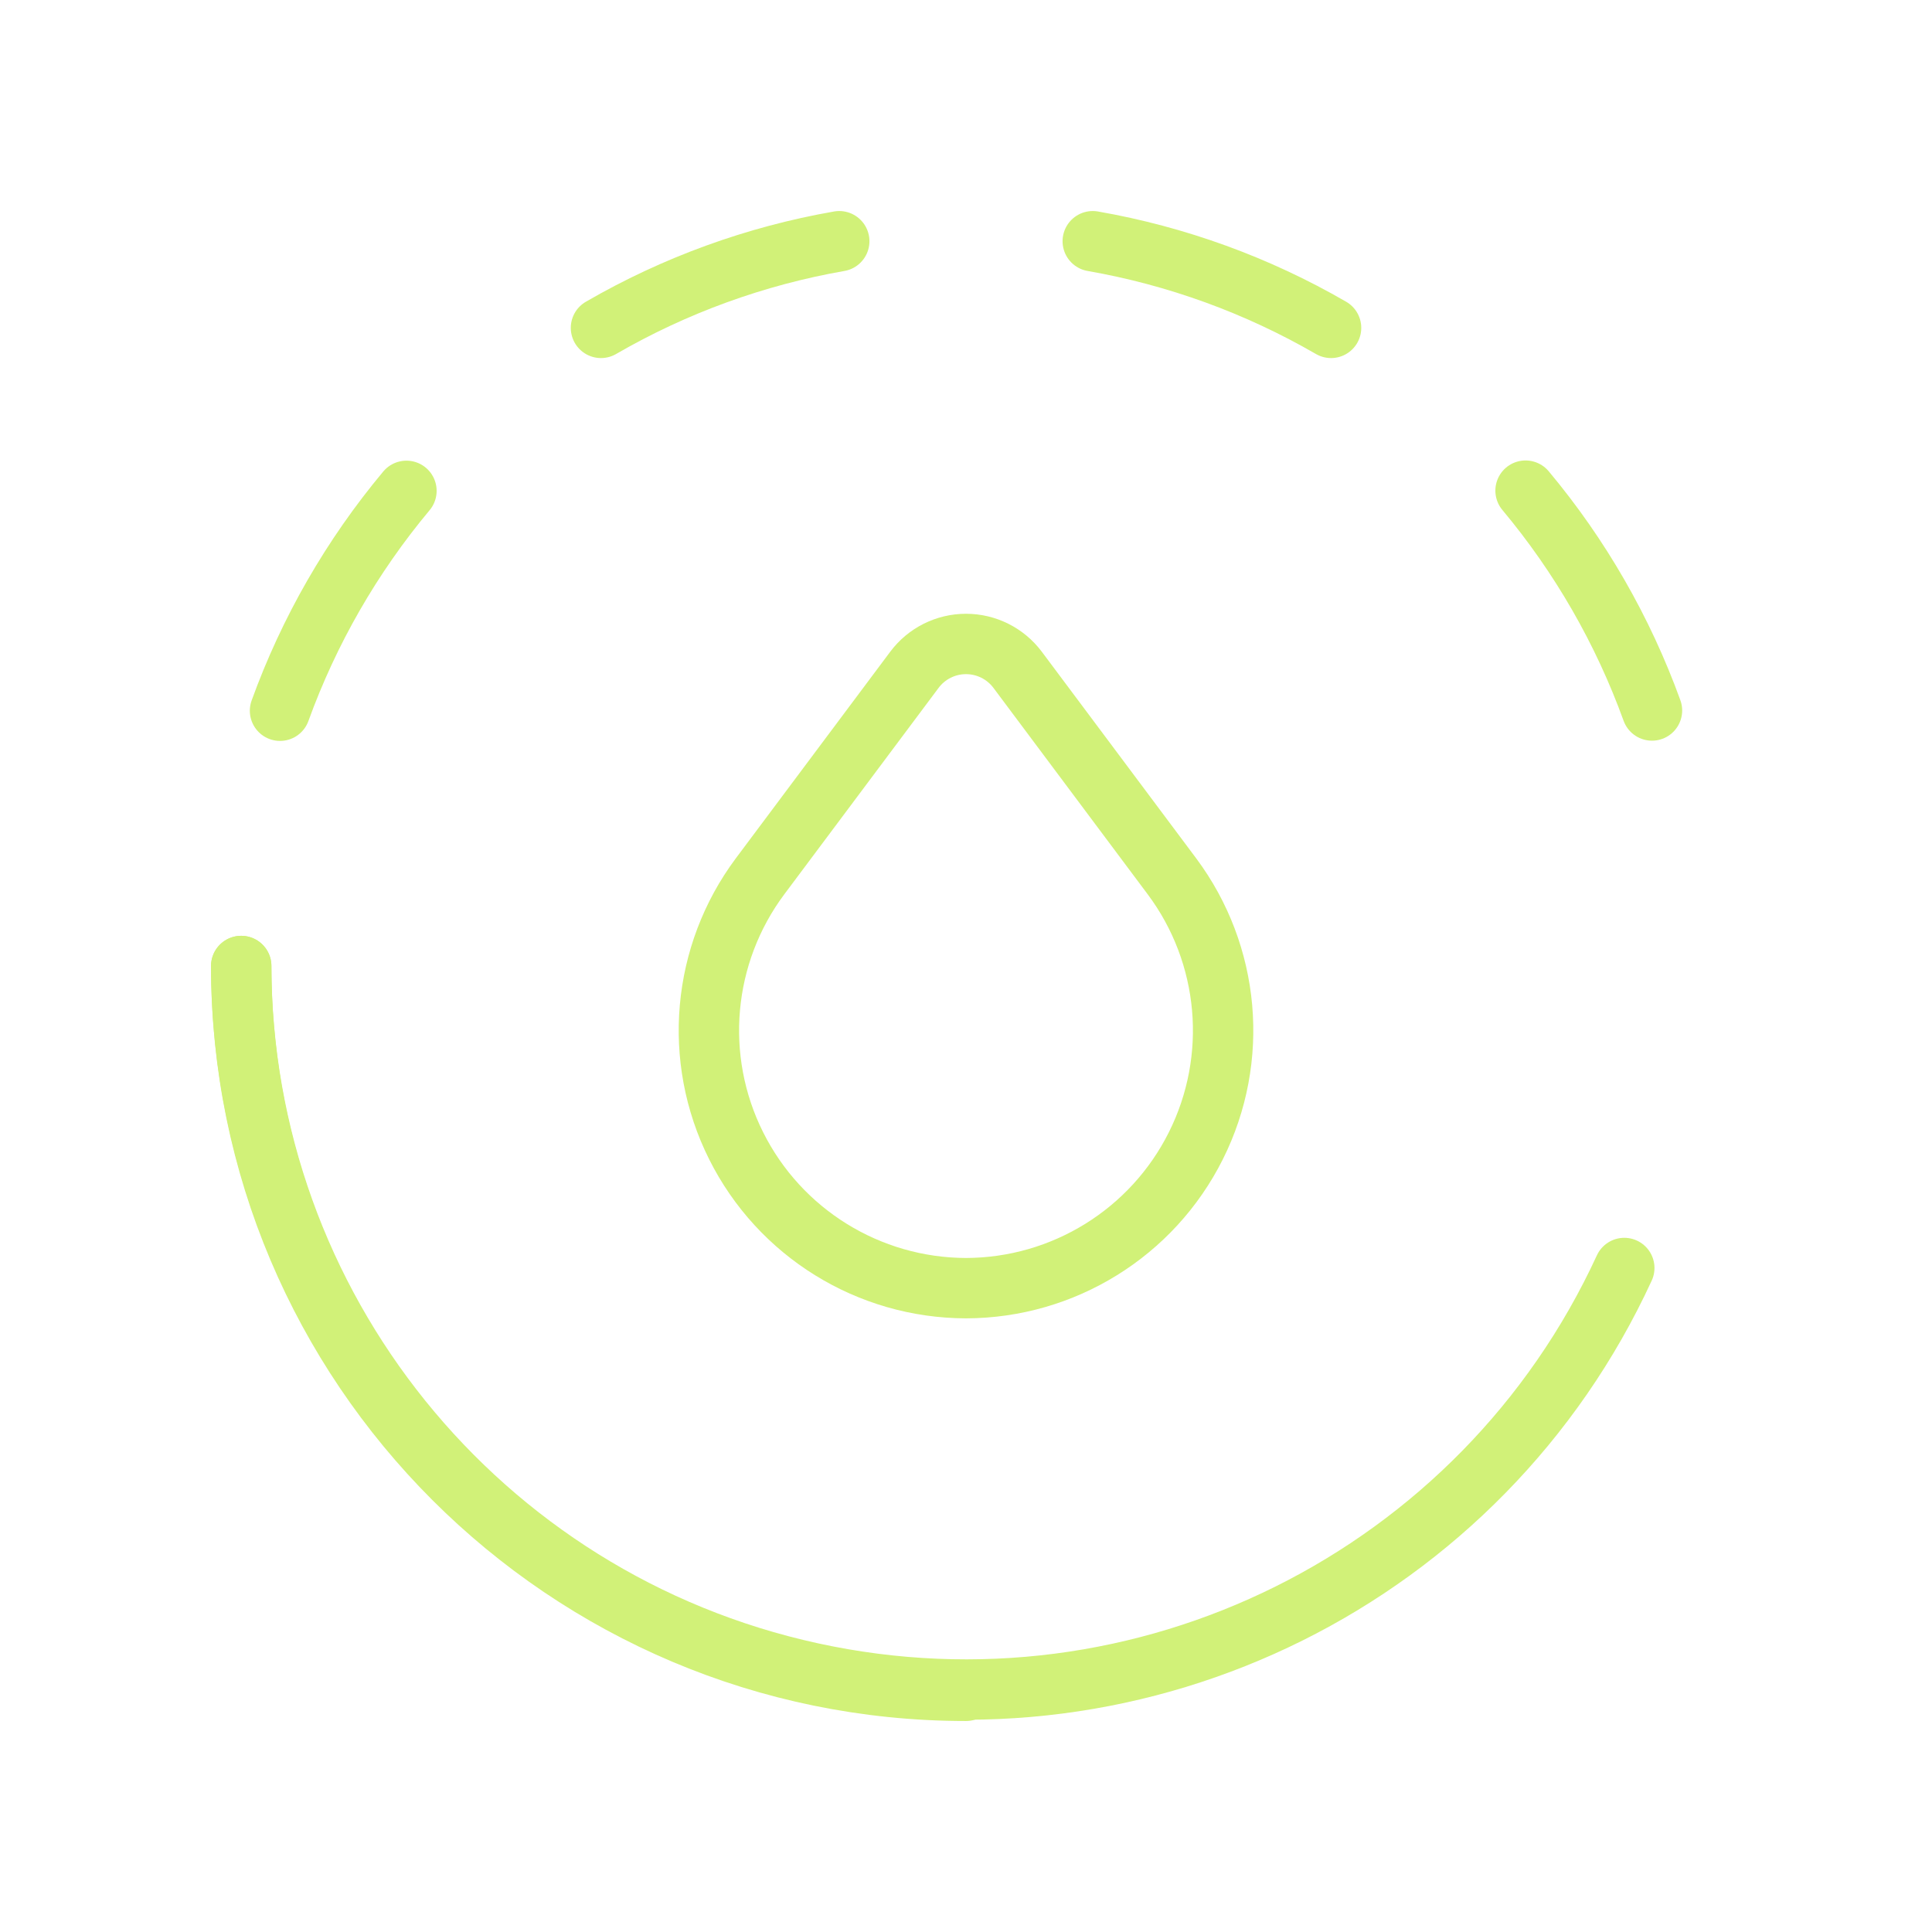
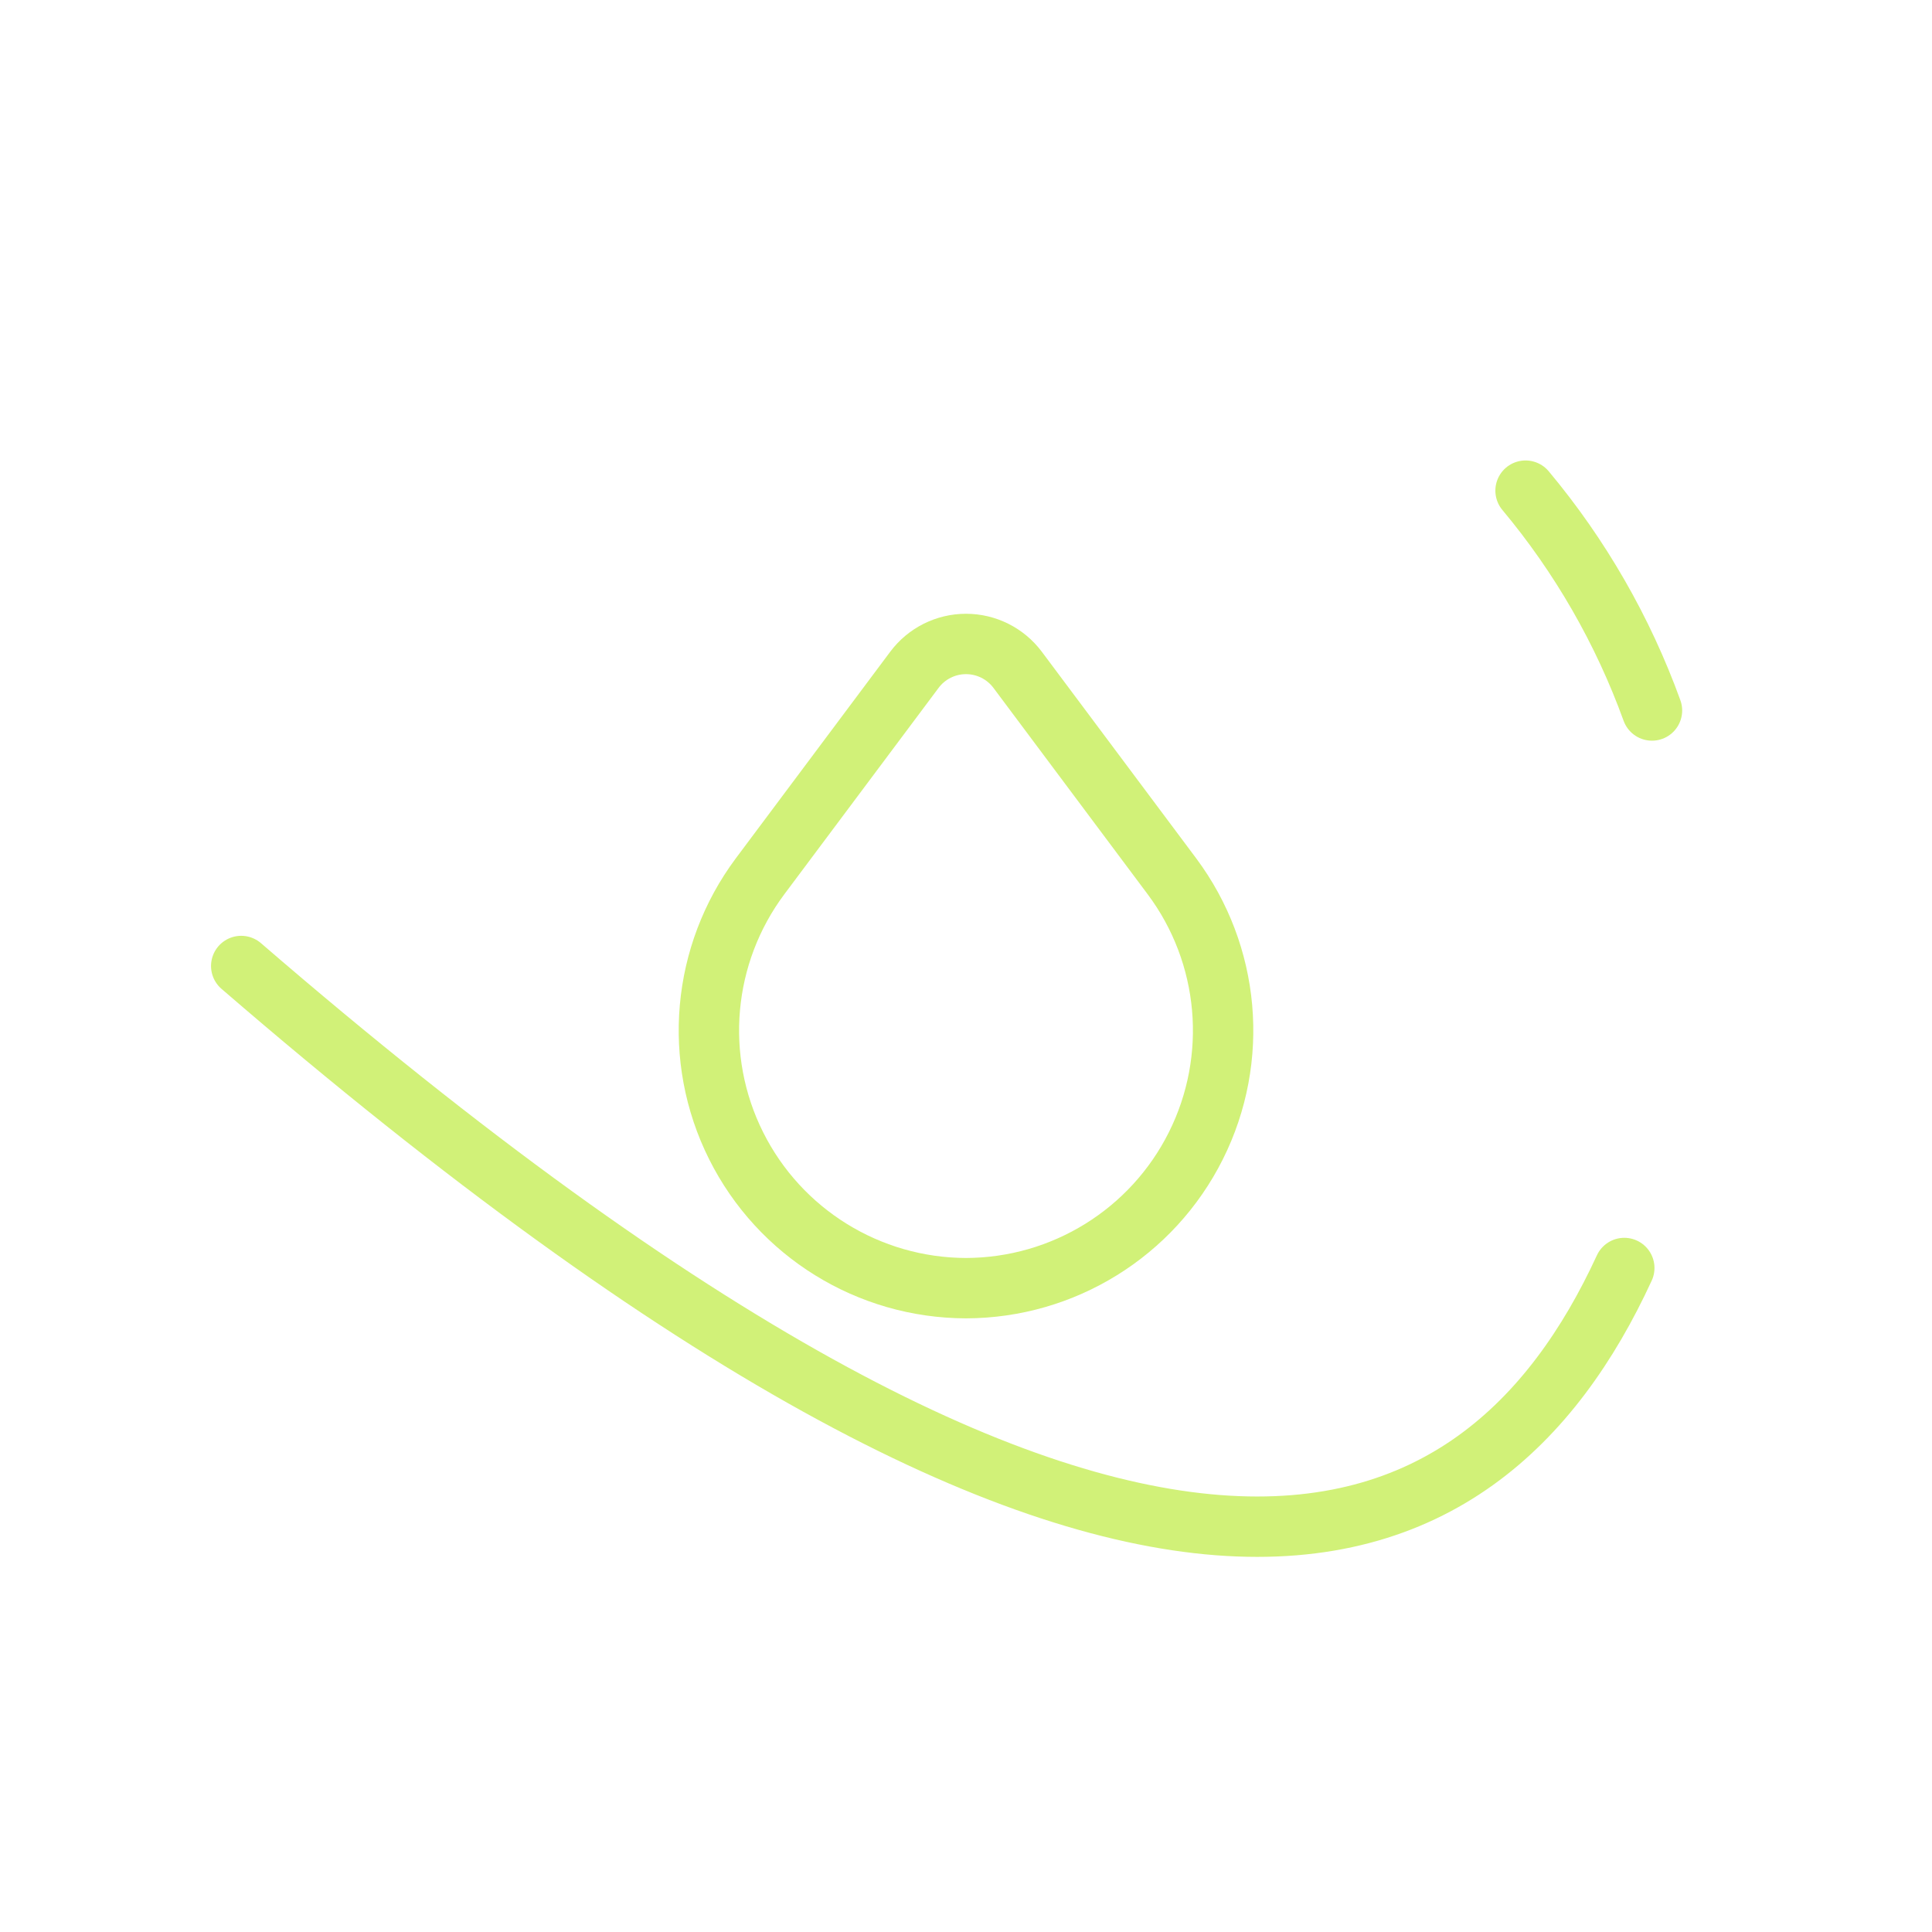
<svg xmlns="http://www.w3.org/2000/svg" width="48" height="48" viewBox="0 0 48 48" fill="none">
-   <path d="M33.07 8.146C31.238 7.086 29.234 6.357 27.149 5.993" stroke="#D1F178" stroke-width="1.5" stroke-linecap="round" stroke-linejoin="round" />
  <path d="M41.043 17.652C40.322 15.662 39.259 13.813 37.902 12.19" stroke="#D1F178" stroke-width="1.5" stroke-linecap="round" stroke-linejoin="round" />
-   <path d="M20.851 5.993C18.767 6.357 16.762 7.086 14.931 8.146" stroke="#D1F178" stroke-width="1.5" stroke-linecap="round" stroke-linejoin="round" />
-   <path d="M10.098 12.195C8.741 13.819 7.678 15.668 6.957 17.658" stroke="#D1F178" stroke-width="1.5" stroke-linecap="round" stroke-linejoin="round" />
-   <path d="M5.993 24C6.008 32.453 11.9 39.757 20.159 41.56C28.417 43.363 36.818 39.18 40.355 31.503" stroke="#D1F178" stroke-width="1.5" stroke-linecap="round" stroke-linejoin="round" />
-   <path d="M5.993 24C5.993 33.945 14.055 42.008 24 42.008" stroke="#D1F178" stroke-width="1.5" stroke-linecap="round" stroke-linejoin="round" />
+   <path d="M5.993 24C28.417 43.363 36.818 39.18 40.355 31.503" stroke="#D1F178" stroke-width="1.5" stroke-linecap="round" stroke-linejoin="round" />
  <path fill-rule="evenodd" clip-rule="evenodd" d="M25.281 16.639L29.116 21.771C30.564 23.711 30.794 26.3 29.712 28.464C28.63 30.629 26.42 31.998 24 32.004V32.004C21.58 31.998 19.37 30.629 18.288 28.464C17.206 26.3 17.437 23.711 18.884 21.771L22.72 16.639C23.022 16.236 23.496 15.999 24 15.999C24.504 15.999 24.978 16.236 25.281 16.639Z" stroke="#D1F178" stroke-width="1.5" stroke-linecap="round" stroke-linejoin="round" />
</svg>